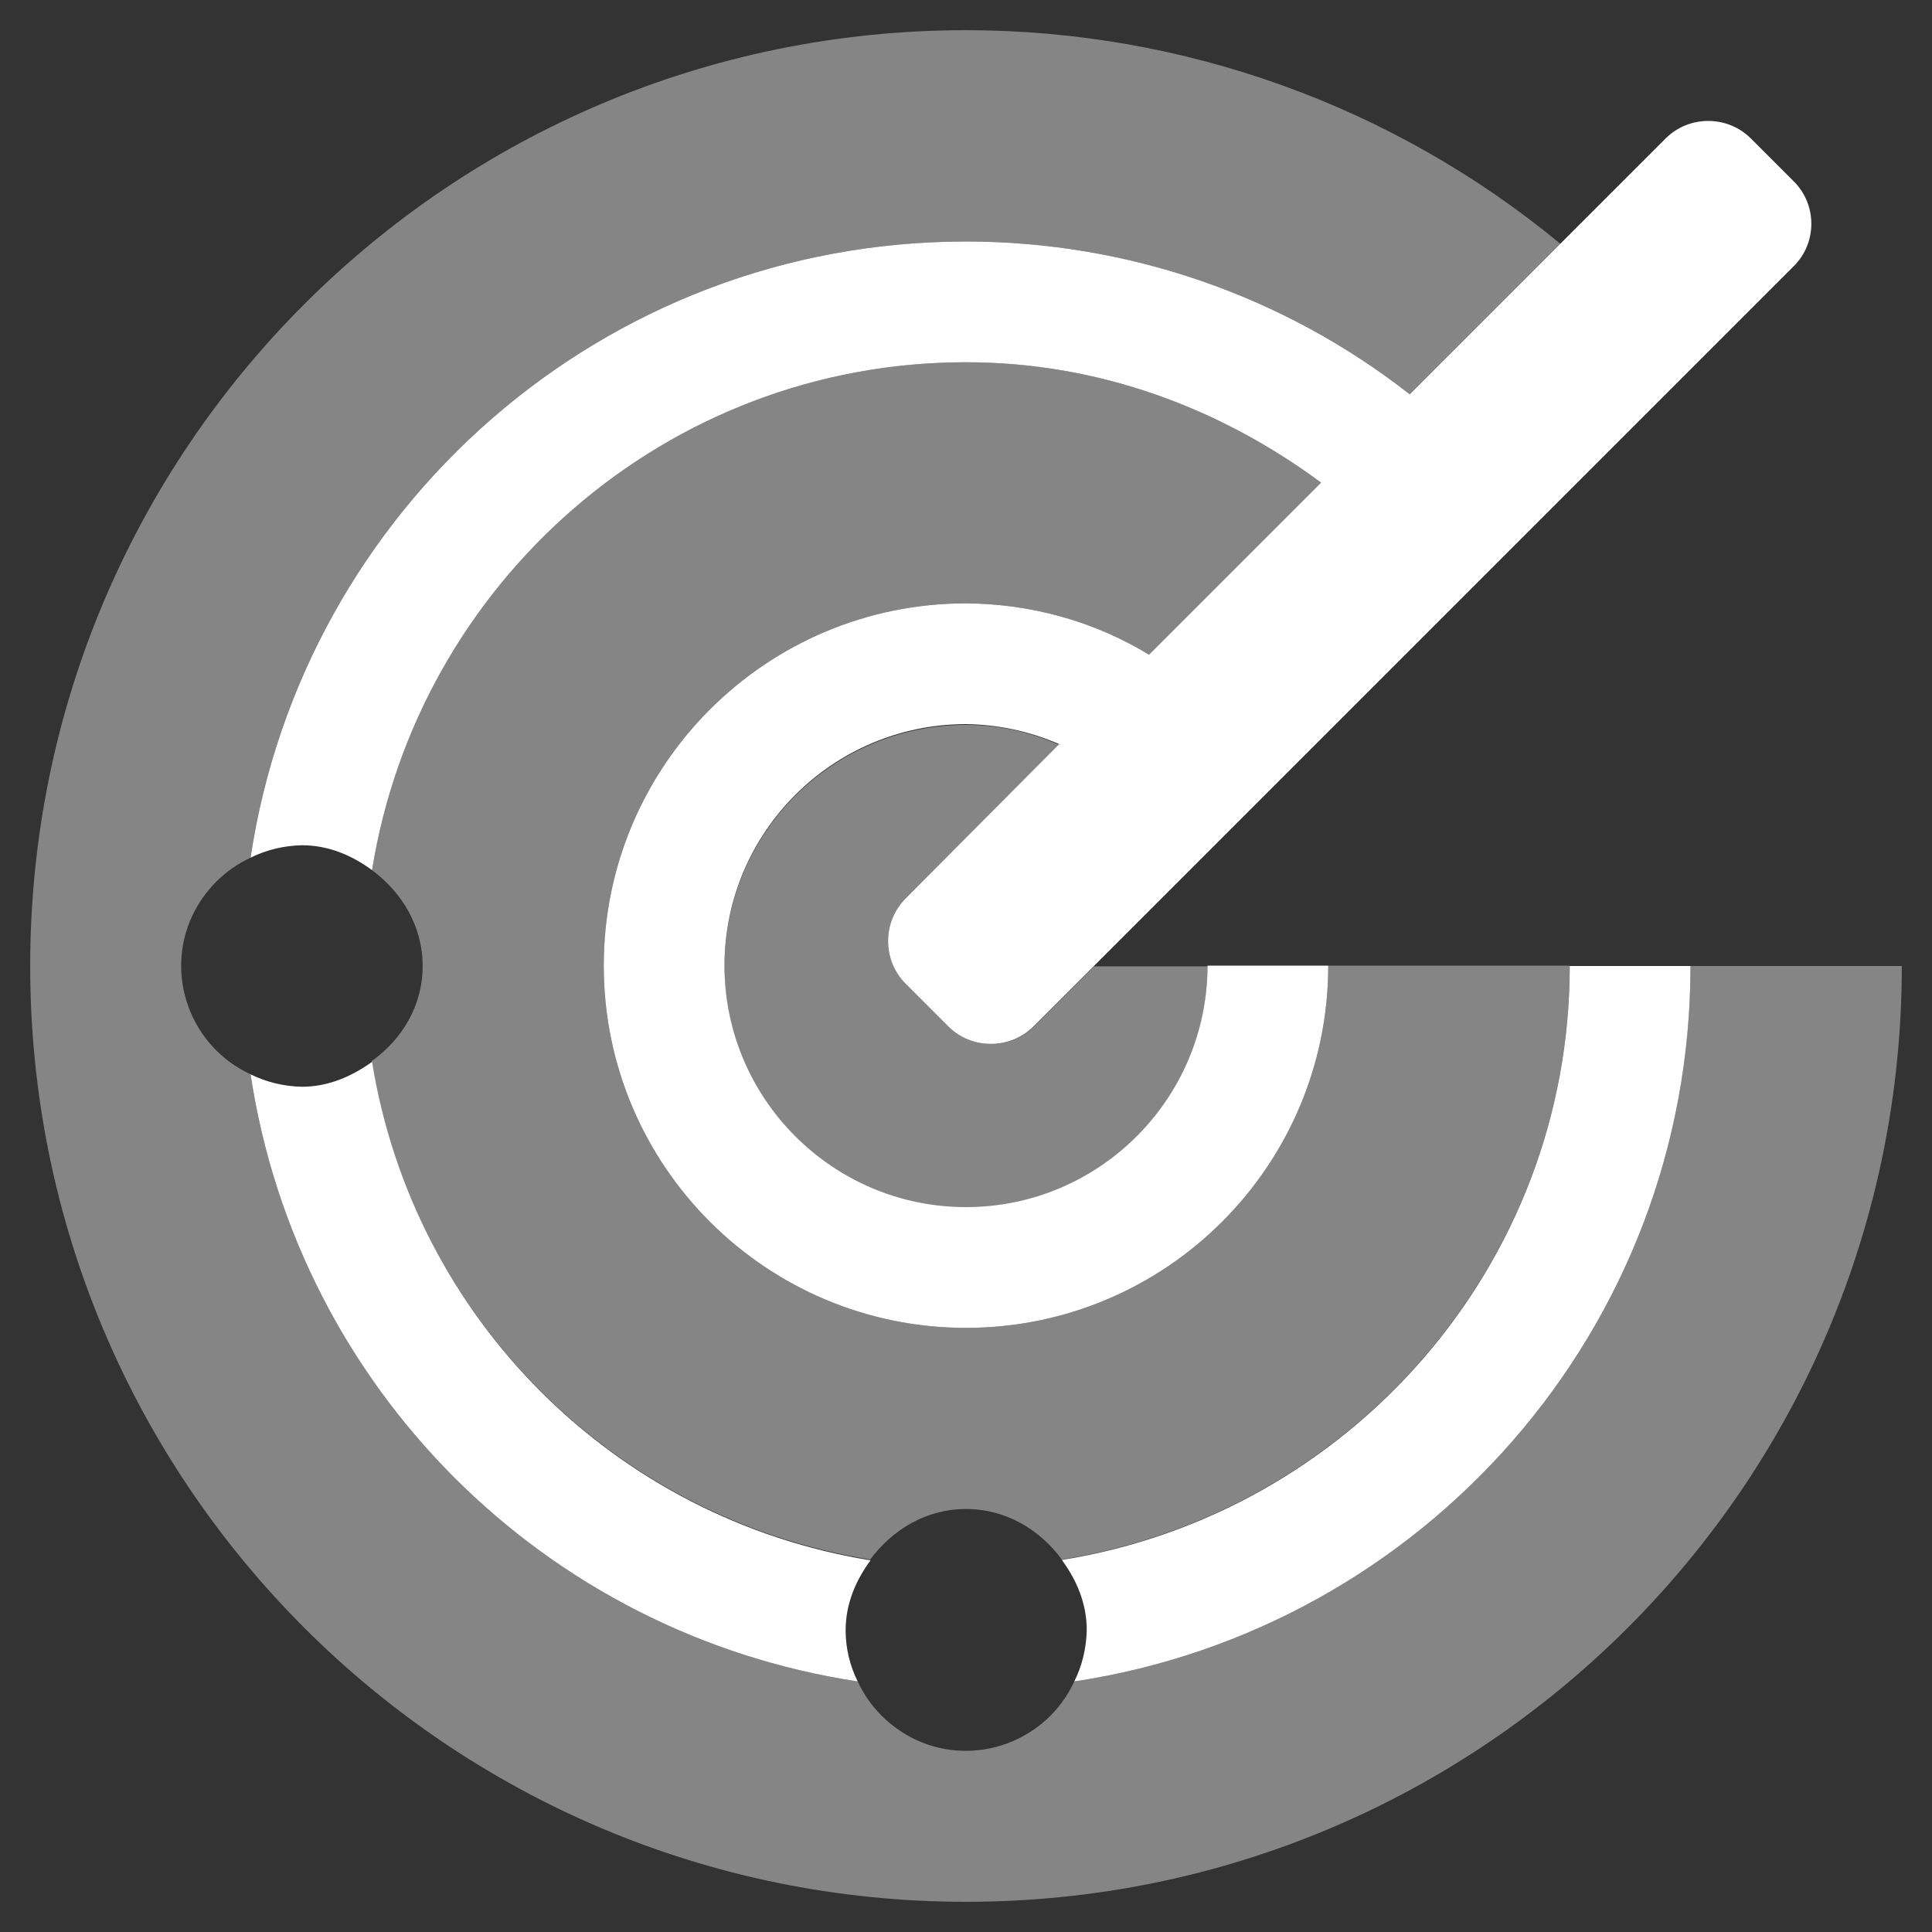
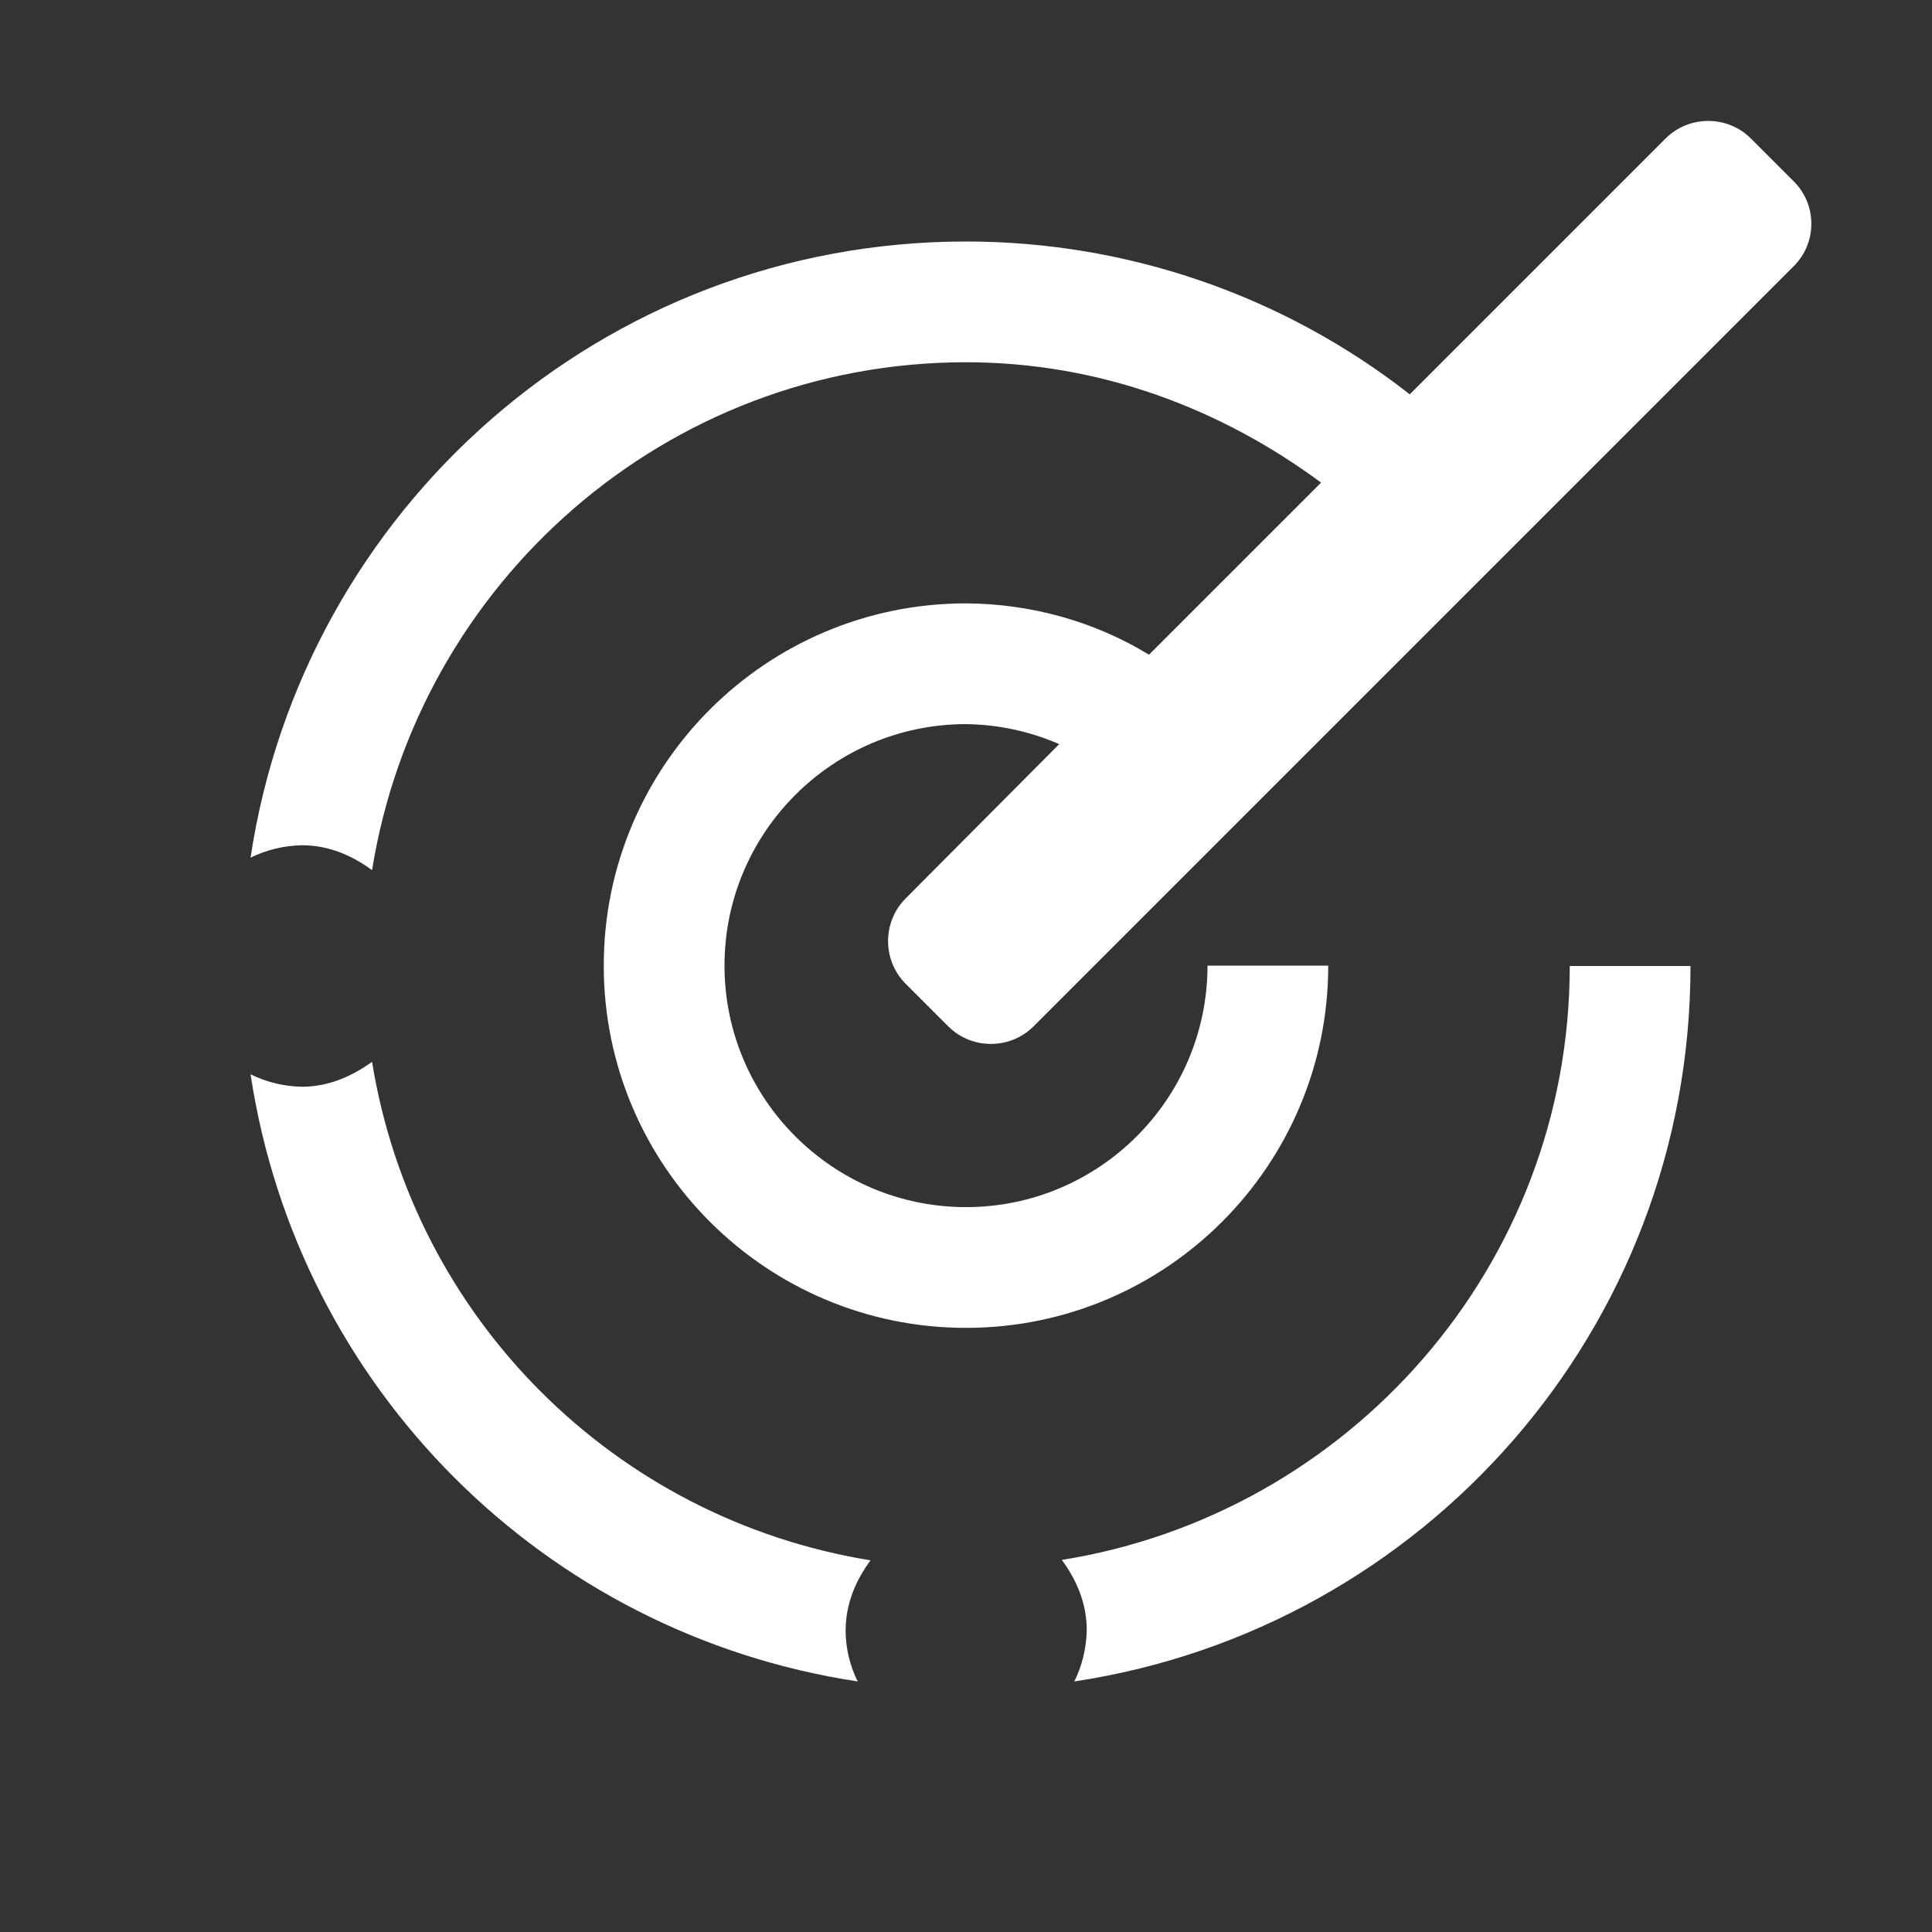
<svg xmlns="http://www.w3.org/2000/svg" version="1.1" id="Layer_1" x="0px" y="0px" viewBox="0 0 512 512" style="enable-background:new 0 0 512 512;" xml:space="preserve">
  <rect x="0" y="0" width="512" height="512" fill="#333333" stroke="none" />
  <style type="text/css">
	.st0{opacity:0.4;fill:#FFFFFF;enable-background:new    ;}
	.st1{fill:#FFFFFF;}
</style>
-   <path class="st0" d="M112,256c0-10.6-5.5-19.5-13.4-25.4C110.8,154.5,176.5,96,256,96c35.4,0,67.6,12.3,94.1,31.9l-45.6,45.6  c-14.6-8.9-31.4-13.5-48.5-13.6c-53,0-96,43-96,96s43,96,96,96s96-43,96-96h64c0,79.5-58.5,145.2-134.6,157.4  c-5.8-7.9-14.8-13.4-25.4-13.4s-19.5,5.5-25.4,13.4c-67.9-11-121.1-64.2-132.1-132.1C106.5,275.5,112,266.6,112,256z M448,256  c0,96.3-70.9,175.7-163.3,189.6c-7.3,15.8-26.1,22.8-41.9,15.5c-6.8-3.2-12.3-8.6-15.5-15.5C144.2,433,79,367.8,66.4,284.7  c-15.8-7.3-22.8-26.1-15.5-41.9c3.2-6.8,8.6-12.3,15.5-15.5C80.3,134.9,159.7,64,256,64c42.6,0,84,14.2,117.6,40.5l39.9-39.9  C369.2,28,313.5,8,256,8C119,8,8,119,8,256s111,248,248,248s248-111,248-248H448z M251.3,272L240,260.7c-6.2-6.2-6.2-16.4,0-22.6  l40.7-40.7c-7.8-3.5-16.2-5.3-24.7-5.3c-35.3,0-64,28.7-64,64s28.7,64,64,64s64-28.7,64-64h-30.1l-16,16  C267.7,278.2,257.6,278.2,251.3,272z" />
  <path class="st1" d="M227.3,445.6C144.2,433,79,367.8,66.4,284.7c4.2,2.1,8.9,3.2,13.6,3.3c7.1,0,13.3-2.8,18.6-6.6  c11,67.9,64.2,121.1,132.1,132.1c-3.9,5.3-6.6,11.5-6.6,18.6C224.1,436.7,225.2,441.4,227.3,445.6z M281.4,413.4  c3.9,5.3,6.6,11.5,6.6,18.6c-0.1,4.7-1.2,9.4-3.3,13.6C377.1,431.7,448,352.3,448,256h-32C416,335.5,357.5,401.2,281.4,413.4z   M475.3,48L464,36.7c-6.2-6.2-16.4-6.2-22.6,0l-67.8,67.8C340,78.2,298.6,64,256,64c-96.3,0-175.7,70.9-189.6,163.3  c4.2-2.1,8.9-3.2,13.6-3.3c7.1,0,13.3,2.7,18.6,6.6C110.8,154.5,176.5,96,256,96c35.4,0,67.6,12.3,94.1,31.9l-45.6,45.6  c-14.6-8.9-31.4-13.5-48.5-13.6c-53,0-96,43-96,96s43,96,96,96s96-43,96-96h-32c0,35.3-28.7,64-64,64s-64-28.7-64-64s28.7-64,64-64  c8.5,0.1,16.9,1.9,24.7,5.3L240,238.1c-6.2,6.2-6.2,16.4,0,22.6l11.3,11.3c6.2,6.2,16.4,6.2,22.6,0L475.3,70.6  C481.6,64.4,481.6,54.2,475.3,48C475.3,48,475.3,48,475.3,48z" />
</svg>